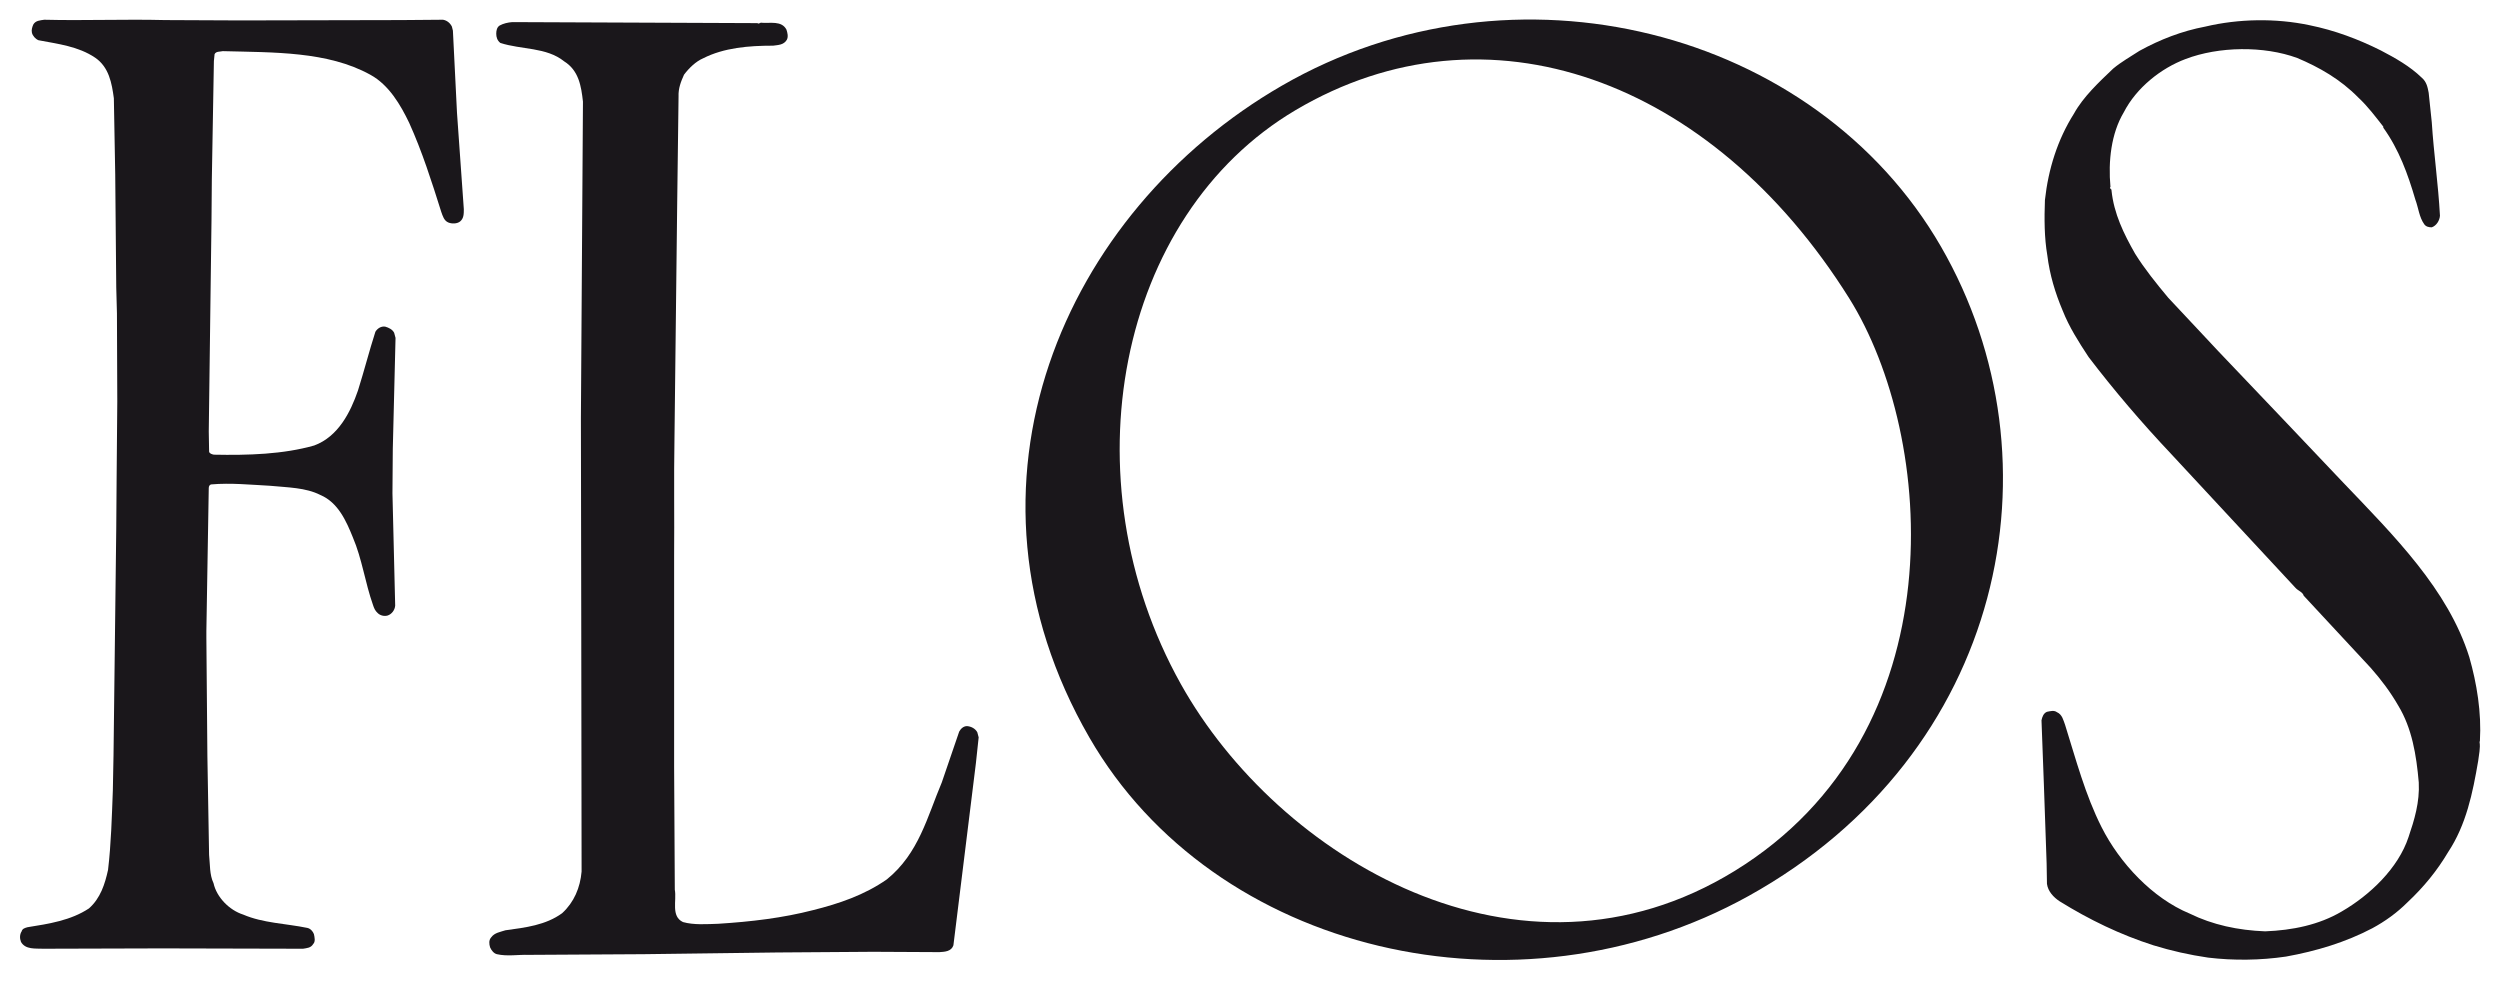
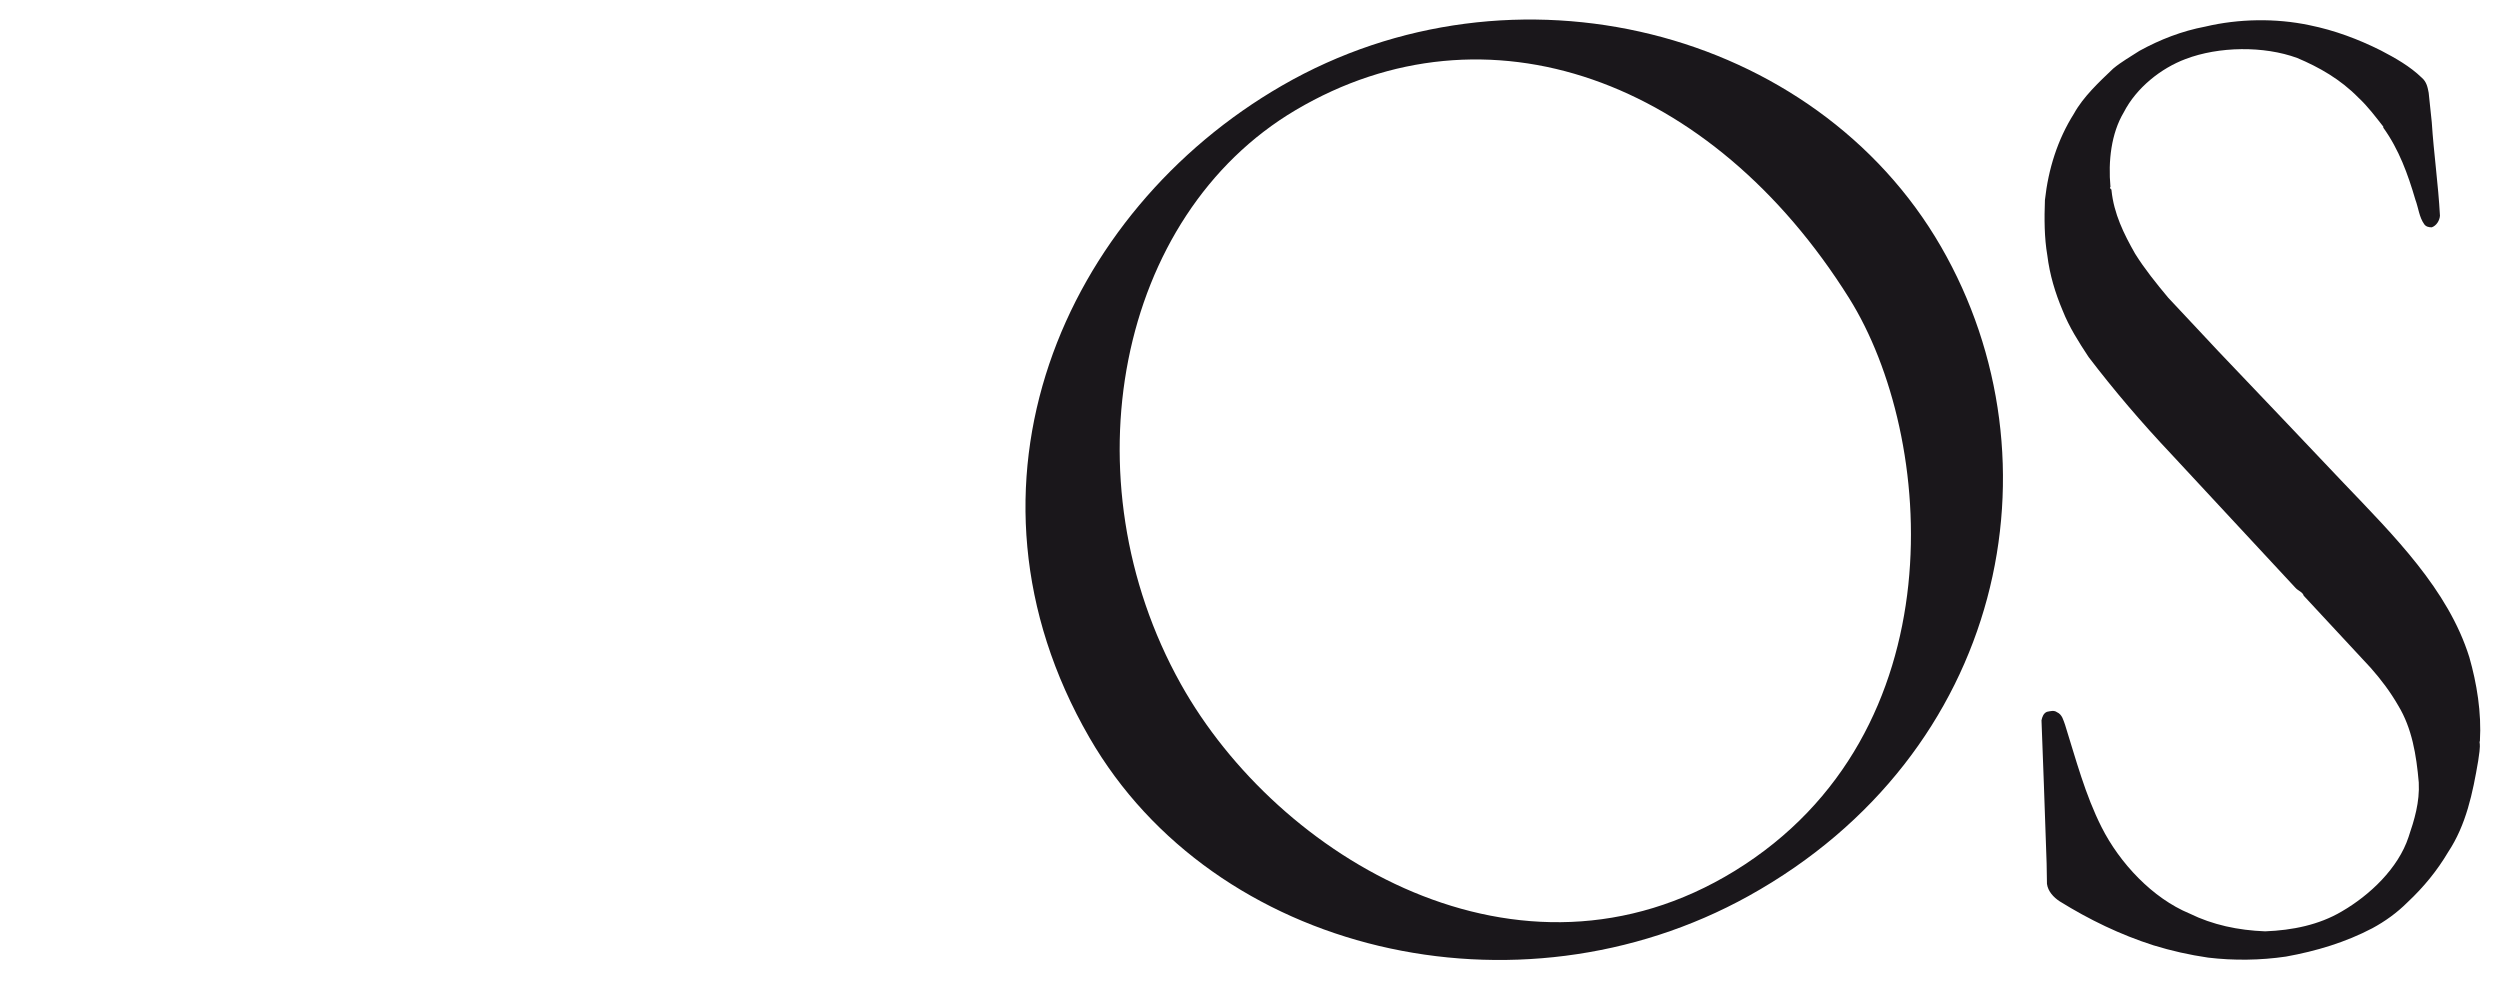
<svg xmlns="http://www.w3.org/2000/svg" version="1.1" x="0px" y="0px" width="299.455px" height="118px" viewBox="0 0 299.455 118" enable-background="new 0 0 299.455 118" xml:space="preserve">
  <g id="Sfondo">
</g>
  <g id="Primo_piano">
</g>
  <g id="Livello_1">
</g>
  <g id="Layer_1">
    <g>
      <path fill="#1A171B" d="M297.005,88.858c0.123,0.736-0.083,1.554-0.164,2.291c-0.655,3.844-1.432,7.647-3.6,10.918    c-1.308,2.208-2.903,4.172-4.866,6.012c-1.268,1.268-2.7,2.29-4.212,3.108c-3.191,1.677-6.708,2.739-10.347,3.395    c-3.067,0.45-6.256,0.49-9.324,0.123c-2.25-0.328-4.417-0.818-6.543-1.472c-3.967-1.269-7.688-3.067-11.246-5.275    c-0.736-0.491-1.39-1.187-1.513-2.086l-0.041-2.453l-0.328-9.447l-0.286-7.688c0.082-0.41,0.245-0.859,0.655-1.022    c0.409-0.083,0.858-0.205,1.185,0.04c0.655,0.287,0.778,0.982,0.982,1.513c1.309,4.172,2.414,8.384,4.376,12.269    c2.167,4.294,6.093,8.507,10.551,10.347c2.74,1.349,5.807,2.003,9.038,2.126c3.272-0.123,6.461-0.777,9.161-2.372    c3.395-1.963,6.788-5.194,8.015-8.916c0.695-2.045,1.35-4.171,1.227-6.543c-0.286-3.313-0.818-6.502-2.454-9.202    c-0.94-1.635-2.044-3.107-3.312-4.539l-8.016-8.629c-0.121-0.45-0.653-0.573-0.981-0.94l-14.926-16.072    c-3.477-3.681-6.83-7.606-9.855-11.574c-1.187-1.799-2.332-3.598-3.108-5.562c-0.899-2.126-1.555-4.294-1.841-6.625    c-0.367-2.126-0.367-4.417-0.286-6.625c0.409-3.722,1.514-7.238,3.477-10.347c1.104-2.004,2.985-3.762,4.702-5.398    c0.982-0.818,2.086-1.431,3.149-2.126c2.454-1.349,5.071-2.372,7.893-2.904c3.967-0.94,8.424-1.022,12.473-0.164    c3.026,0.613,5.848,1.677,8.548,3.027c1.717,0.899,3.476,1.881,4.907,3.271c0.572,0.49,0.695,1.145,0.818,1.799l0.369,3.517    c0.245,3.804,0.777,7.402,0.981,11.206c-0.041,0.572-0.409,1.186-0.981,1.39c-0.369,0-0.696-0.082-0.9-0.368    c-0.613-0.859-0.695-1.963-1.063-2.944c-0.899-3.067-1.963-6.012-3.844-8.628v-0.124c-0.9-1.145-1.841-2.413-2.986-3.476    c-2.167-2.209-4.703-3.64-7.32-4.744c-4.008-1.472-9.406-1.39-13.374,0.123c-2.945,1.104-5.889,3.436-7.402,6.38    c-1.513,2.535-1.882,5.848-1.596,8.957c-0.204,0.163,0.164,0.204,0.124,0.409c0.286,2.781,1.472,5.194,2.821,7.565    c1.146,1.84,2.536,3.558,3.967,5.276l6.012,6.42l8.138,8.547l6.79,7.157c6.134,6.42,12.595,12.841,15.131,20.938    c0.899,3.149,1.472,6.626,1.268,10.061L297.005,88.858z" />
-       <path fill="#1A171B" d="M114.201,113.232c-0.245,0.736-1.022,0.777-1.677,0.817l-7.934-0.041l-11.533,0.082l-15.95,0.205    l-13.781,0.081c-1.268-0.041-2.576,0.205-3.804-0.081c-0.367-0.083-0.654-0.45-0.818-0.819c-0.123-0.409-0.164-0.858,0.123-1.186    c0.409-0.573,1.104-0.654,1.717-0.859c2.413-0.328,4.826-0.614,6.789-2.045c1.431-1.309,2.167-3.067,2.331-4.989l-0.041-30.55    l-0.041-23.76l0.246-37.91c-0.205-1.84-0.491-3.722-2.25-4.826c-2.126-1.717-5.153-1.391-7.647-2.208    c-0.368-0.287-0.49-0.695-0.49-1.104c0-0.369,0.081-0.777,0.408-0.982c0.45-0.246,0.981-0.368,1.514-0.409l29.363,0.123    c0.204,0.164,0.327-0.123,0.531-0.041c0.982,0.082,2.372-0.286,2.945,0.818c0.123,0.368,0.246,0.858,0.041,1.228    c-0.368,0.612-1.022,0.612-1.636,0.695c-2.945,0-5.89,0.246-8.384,1.513c-0.858,0.368-1.676,1.145-2.29,1.963    c-0.368,0.817-0.695,1.636-0.655,2.617l-0.163,12.8l-0.327,28.258c-0.083,4.622,0,9.406-0.041,14.028v25.15l0.082,14.764    c0.245,1.309-0.491,3.19,0.981,3.885c1.309,0.367,2.822,0.246,4.213,0.204c3.926-0.245,7.729-0.695,11.368-1.635    c3.108-0.777,6.135-1.8,8.834-3.681c3.844-3.108,4.866-7.565,6.584-11.615l2.086-6.093c0.205-0.369,0.532-0.654,0.94-0.654    c0.491,0.041,0.981,0.286,1.227,0.736l0.164,0.613l-0.328,3.067L114.201,113.232z" />
-       <path fill="#1A171B" d="M55.106,26.533c-0.367,0.286-0.981,0.286-1.39,0.123c-0.532-0.205-0.695-0.818-0.859-1.268    c-1.145-3.64-2.29-7.238-3.844-10.674c-1.022-2.126-2.413-4.54-4.662-5.766C39.239,6.126,32.778,6.29,26.684,6.126    c-0.327,0.082-0.818,0-0.981,0.368l-0.082,0.818l-0.246,14.109l-0.041,5.029l-0.327,25.232l0.041,2.413    c0.041,0.246,0.368,0.327,0.573,0.368c4.09,0.083,8.302-0.041,12.023-1.104c2.863-1.063,4.335-3.967,5.235-6.584    c0.737-2.332,1.35-4.744,2.086-7.034c0.246-0.409,0.695-0.695,1.186-0.614c0.409,0.123,0.859,0.327,1.063,0.737l0.164,0.612    L47.05,53.77l-0.041,5.317l0.327,13.455c-0.041,0.531-0.409,1.022-0.9,1.185c-0.409,0.123-0.899,0-1.186-0.286    c-0.327-0.286-0.451-0.613-0.573-0.981c-0.941-2.658-1.309-5.521-2.413-8.097c-0.777-1.922-1.759-4.171-3.886-5.071    c-1.758-0.899-3.926-0.899-6.012-1.104c-2.372-0.123-4.703-0.368-7.075-0.164c-0.205,0.041-0.286,0.246-0.286,0.45l-0.286,17.136    v0.777l0.122,14.19l0.204,11.819c0.124,1.145,0.041,2.372,0.532,3.394c0.368,1.677,1.882,3.231,3.558,3.763    c2.373,1.022,5.112,1.063,7.688,1.595c0.368,0.083,0.654,0.409,0.777,0.736c0.082,0.368,0.205,0.9-0.081,1.186    c-0.287,0.491-0.778,0.491-1.228,0.572L19.446,113.6l-14.232,0.041c-0.981-0.041-2.168,0.123-2.699-0.817    c-0.164-0.41-0.164-0.9,0.081-1.269c0.082-0.326,0.409-0.409,0.695-0.491c2.577-0.409,5.194-0.817,7.361-2.25    c1.391-1.226,1.922-2.944,2.291-4.622c0.368-3.107,0.451-6.297,0.573-9.487l0.082-4.253l0.327-27.113l0.042-5.726l0.082-9.529    l-0.041-10.551l-0.083-3.108L13.802,20.89l-0.164-9.12c-0.245-1.8-0.573-3.722-2.249-4.867C9.385,5.554,6.972,5.268,4.6,4.817    C4.232,4.654,3.905,4.286,3.824,3.918c-0.082-0.327,0.04-0.695,0.164-0.981c0.286-0.491,0.818-0.491,1.309-0.573    c4.826,0.123,9.57-0.083,14.477,0.041l8.997,0.041l19.303-0.041l4.989-0.041c0.491,0.082,0.859,0.409,1.063,0.818l0.123,0.491    l0.491,9.857l0.817,11.532C55.556,25.633,55.556,26.165,55.106,26.533z" />
      <path fill="#1A171B" d="M232.498,29.546c14.819,25.667,7.6,60.764-23.038,77.771c-27.739,15.396-64.042,6.886-78.965-18.964    c-17.459-30.241-3.087-63.001,23.058-78.095C181.297-5.762,217.434,3.454,232.498,29.546z M141.438,81.927    c11.616,20.804,40.589,38.237,66.353,22.39c26.778-16.471,24.098-52.004,13.7-68.603c-16.46-26.276-43.423-36.049-66.287-22.533    C133.789,25.842,127.737,57.389,141.438,81.927z" />
    </g>
  </g>
  <g id="Guide">
</g>
</svg>